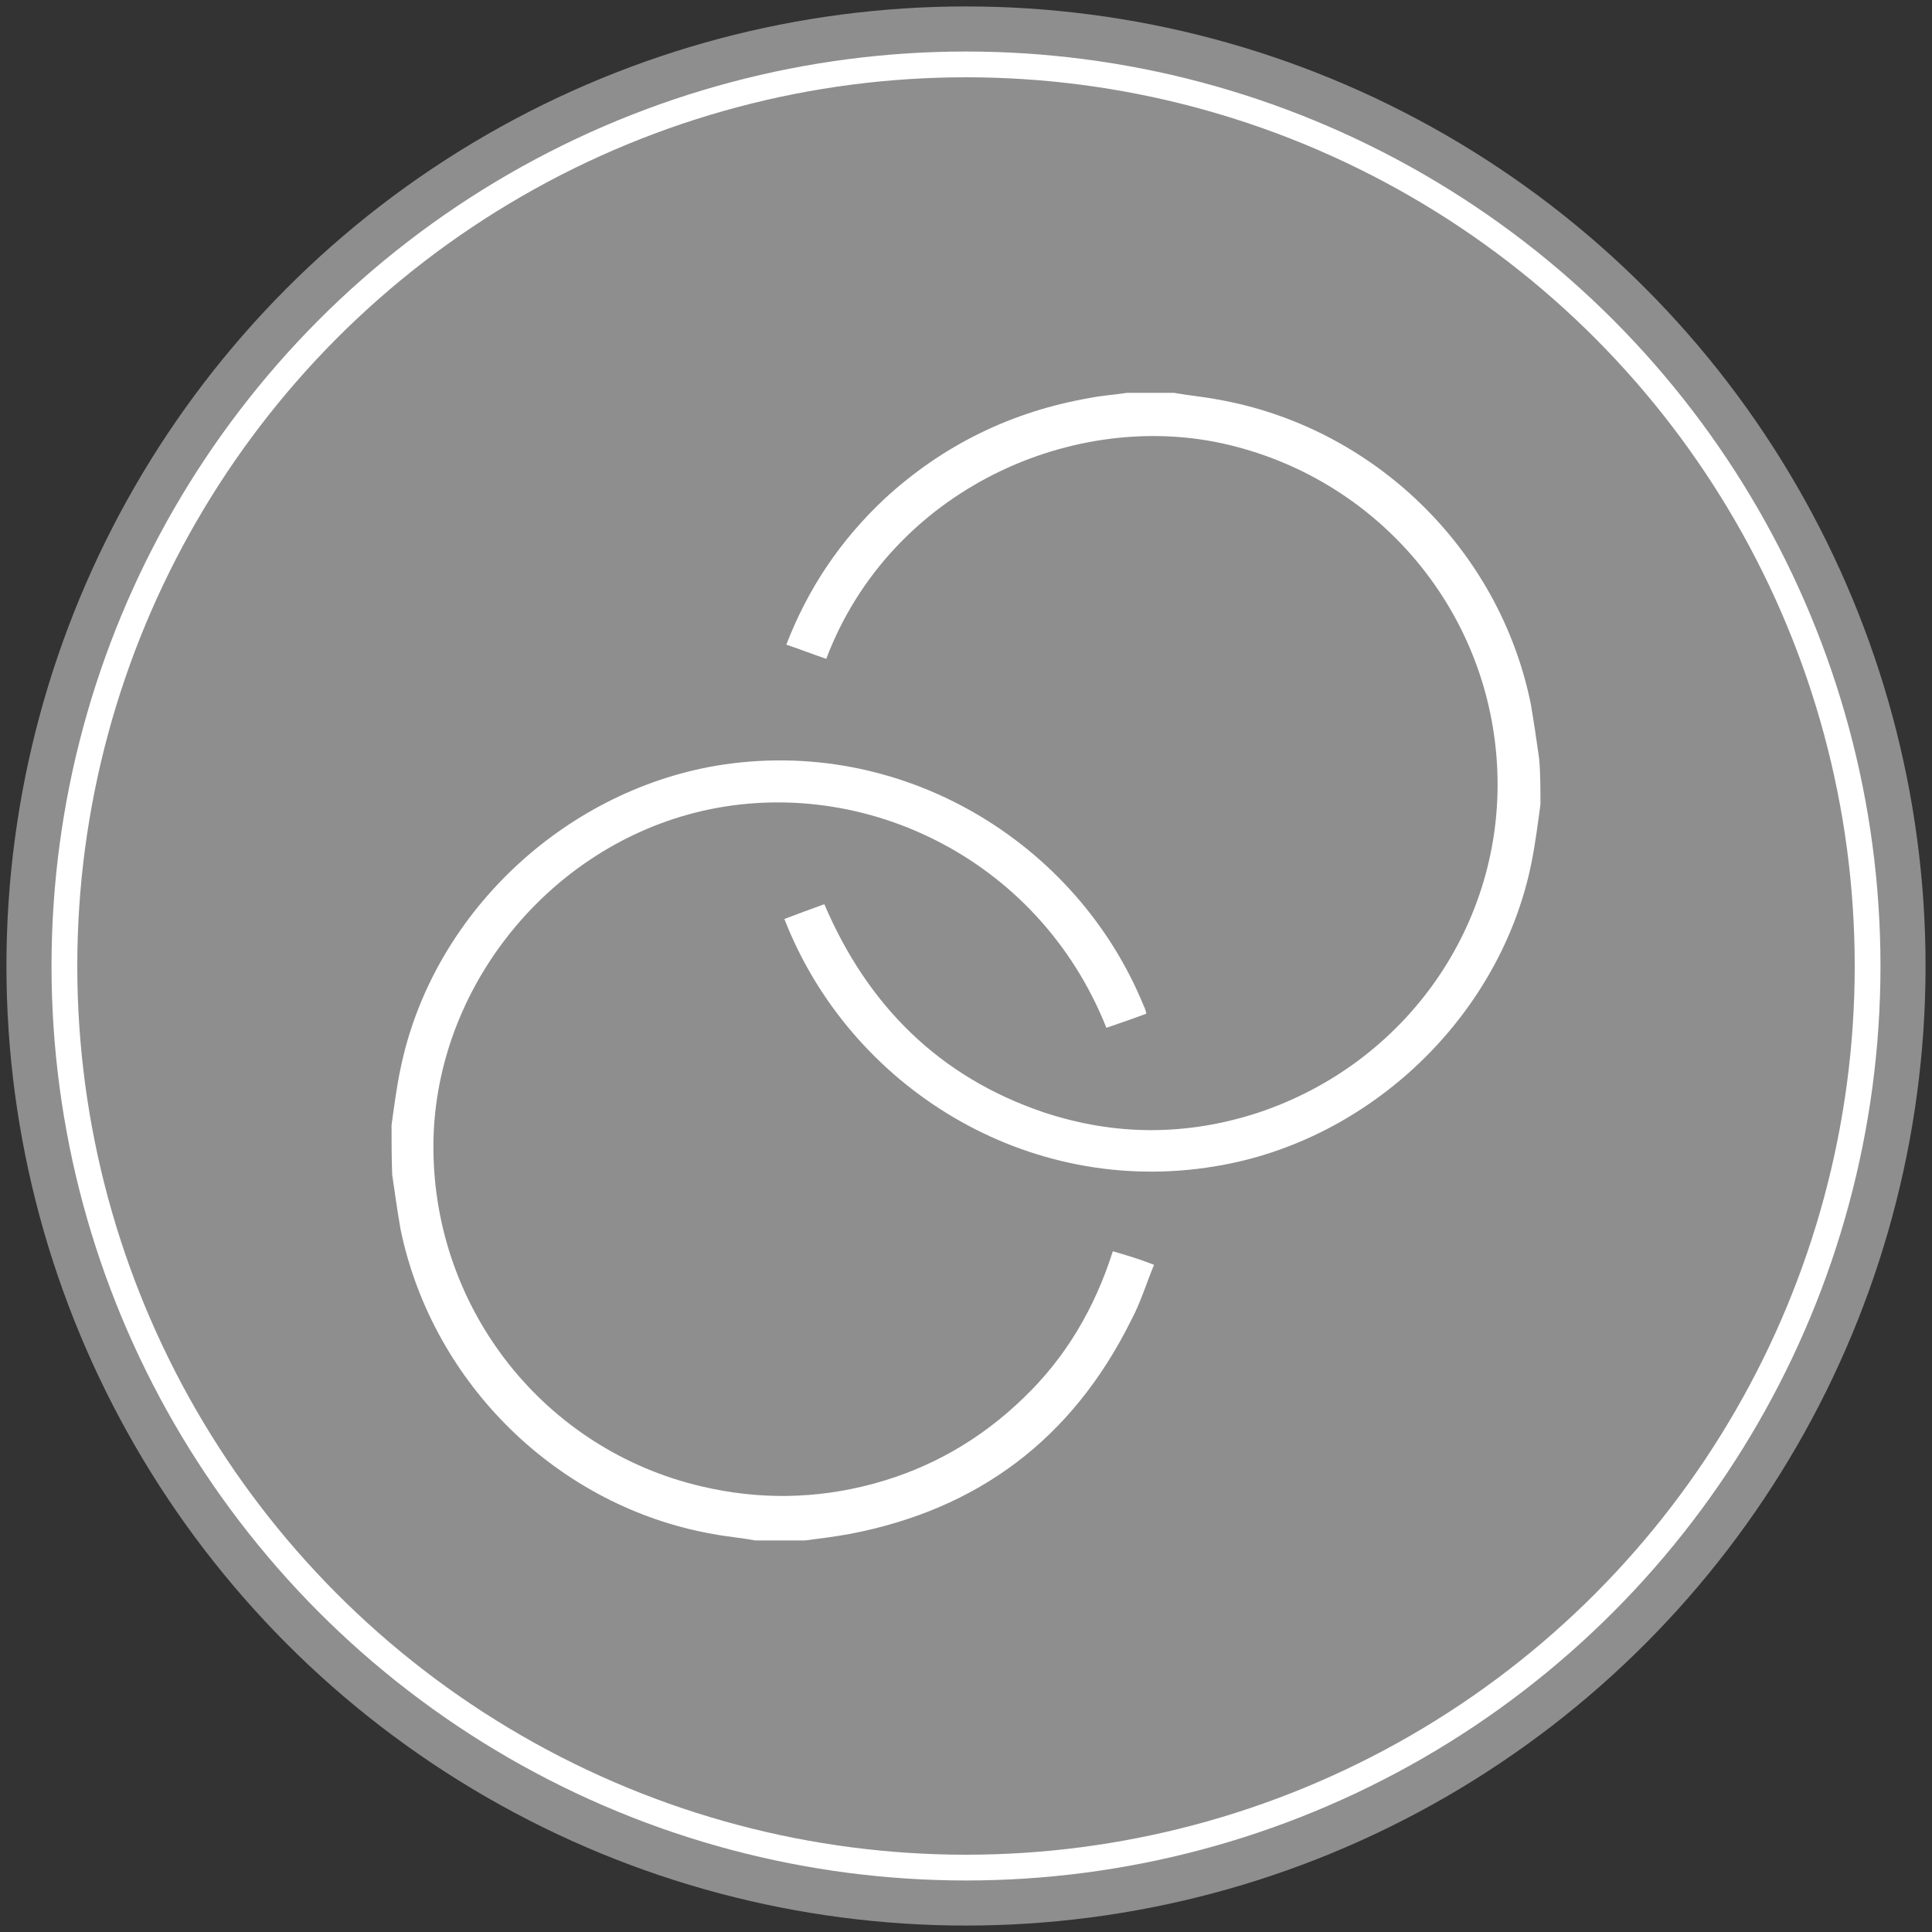
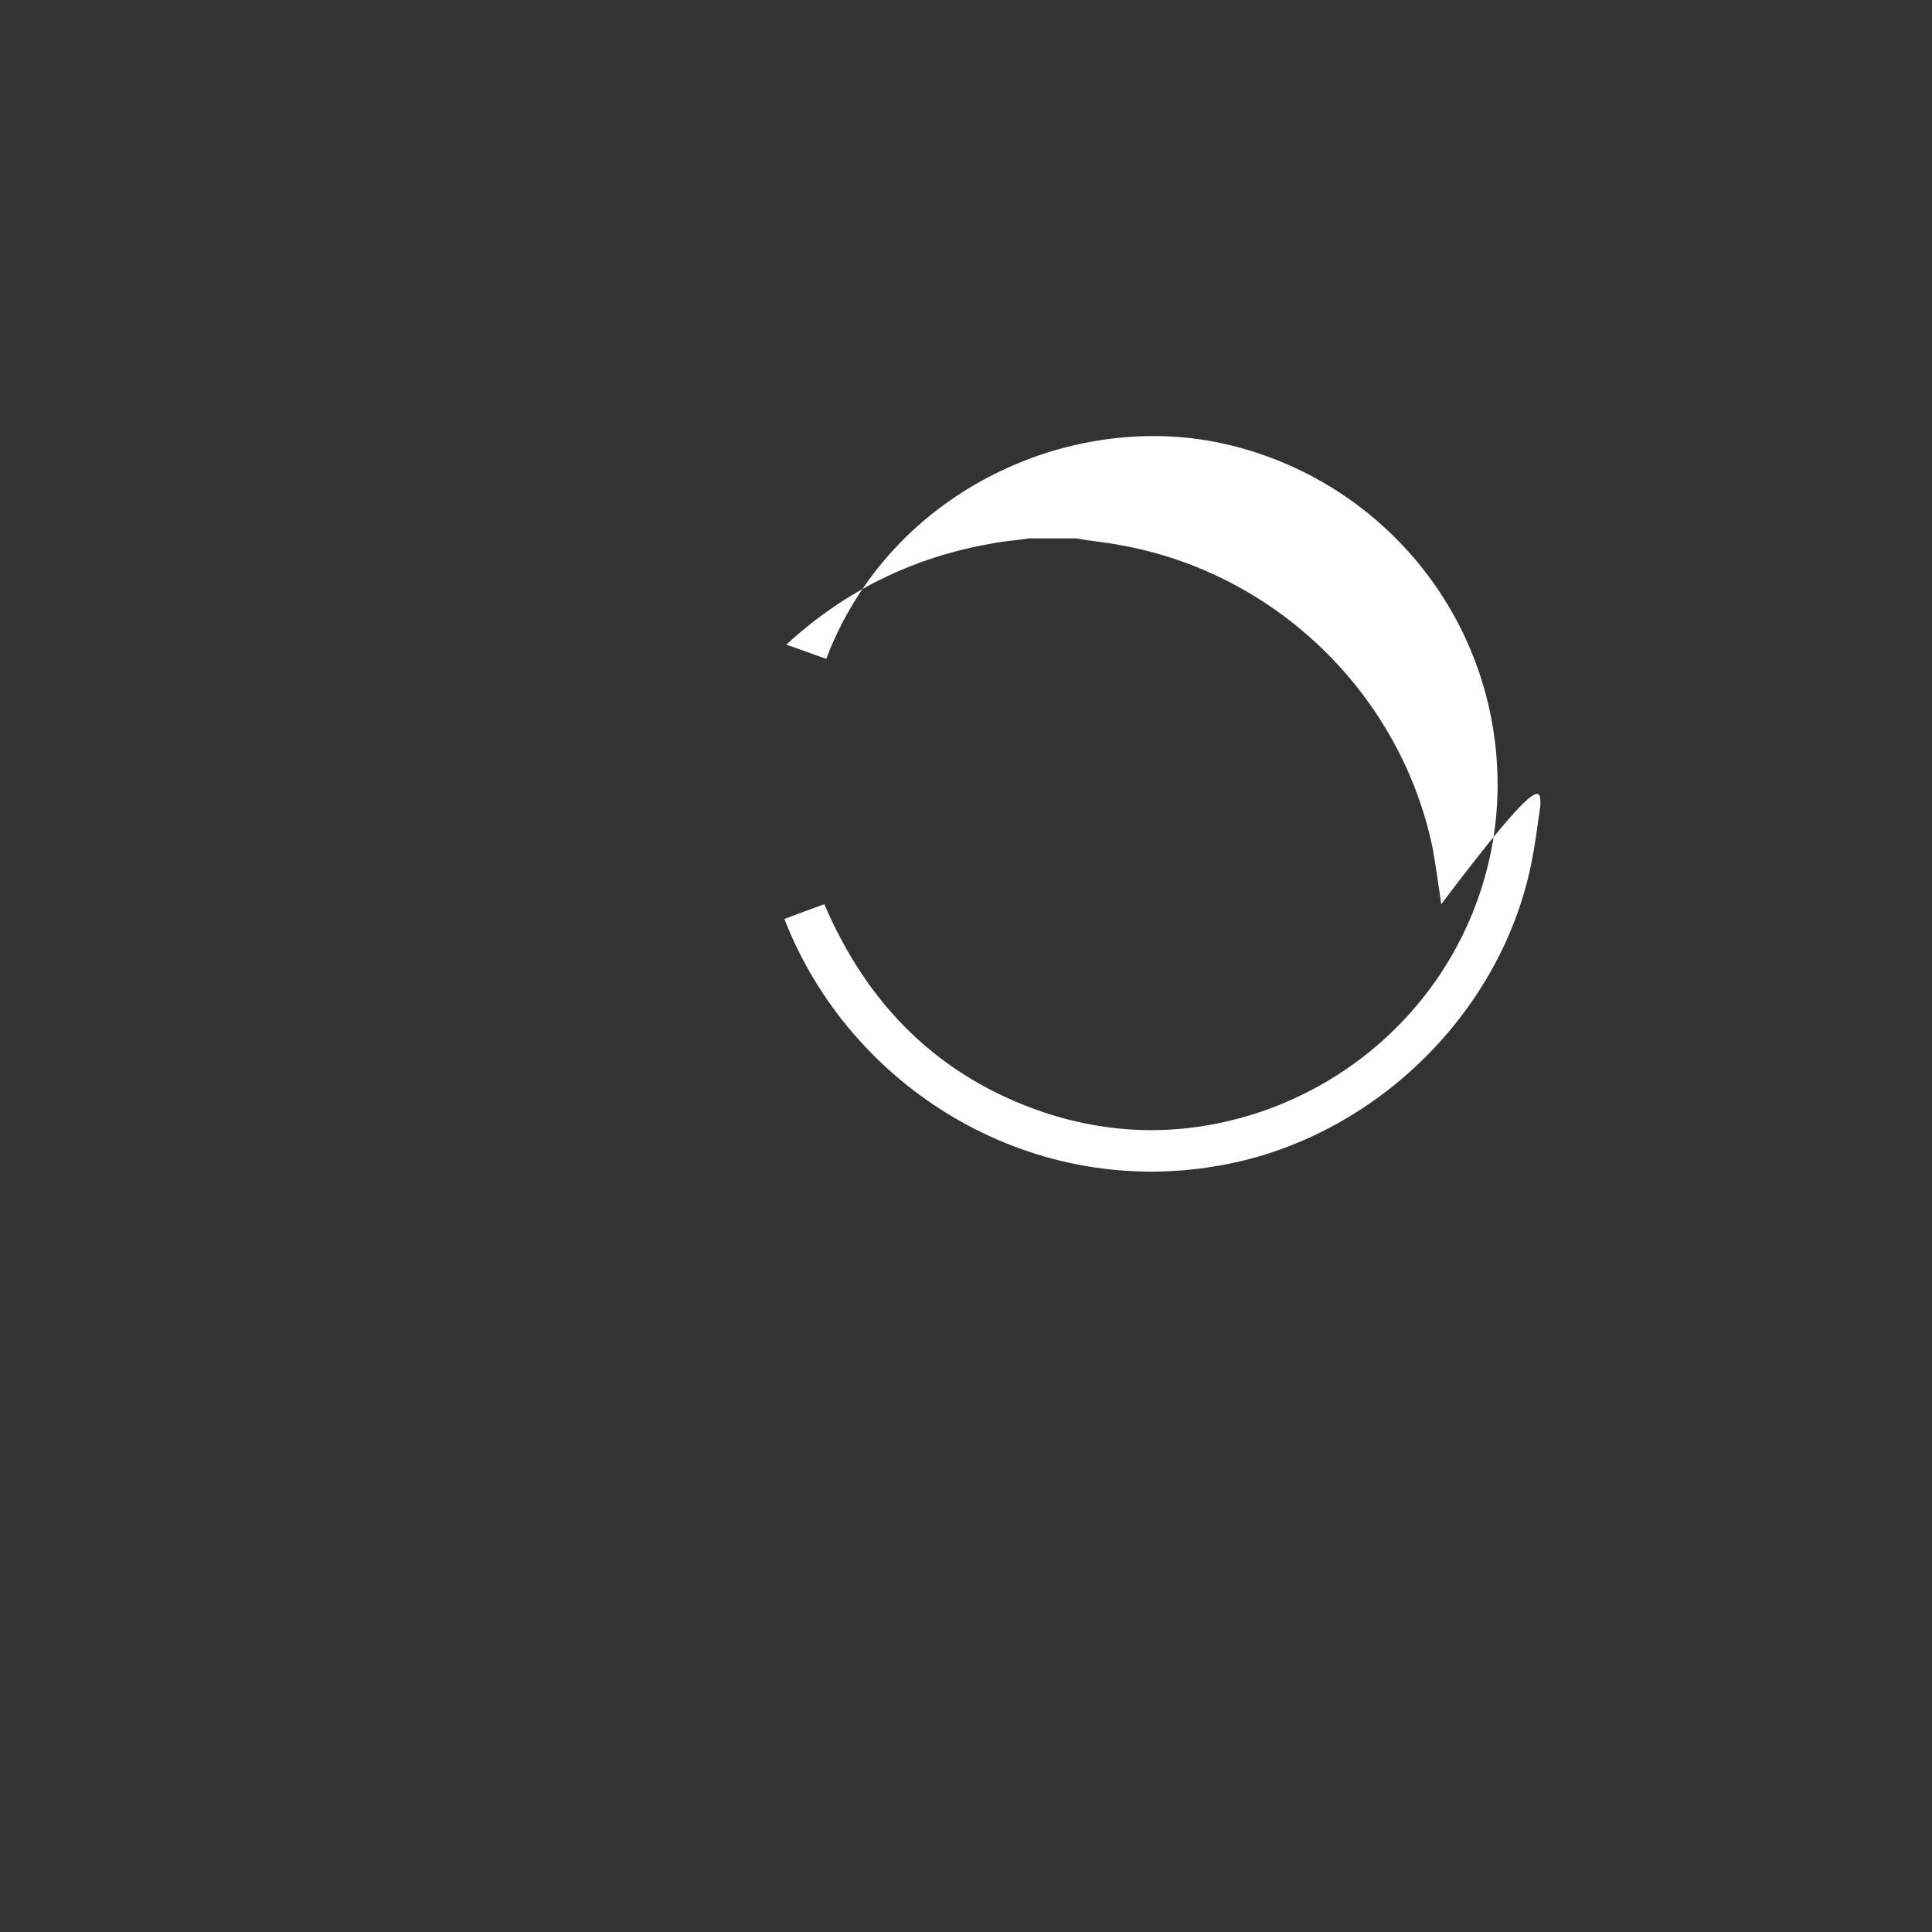
<svg xmlns="http://www.w3.org/2000/svg" version="1.1" id="Layer_1" x="0px" y="0px" viewBox="0 0 300 300" style="enable-background:new 0 0 300 300;" xml:space="preserve">
  <rect x="0" y="0" width="300" height="300" fill="#333333" stroke="none" />
  <style type="text/css">
	.st0{fill:#8E8E8E;}
	.st1{fill:#FFFFFF;}
	.st2{fill:none;stroke:#FFFFFF;stroke-width:4;stroke-miterlimit:10;}
</style>
-   <circle class="st0" cx="150" cy="150" r="149" />
  <g>
    <g>
      <g>
-         <path class="st1" d="M60.8,174.7c0.4-2.9,0.8-6,1.4-8.8c4.9-23.8,25.1-42.9,49-47c28.7-4.8,56,11.8,66.4,37.3     c0.2,0.4,0.3,0.7,0.4,1.2c-2.1,0.8-4.2,1.5-6.2,2.2c-10.6-26.7-38.7-39.8-63.9-33.4c-23.5,6-40.8,28.1-40.6,52.3     c0.2,25,17.3,46.6,41.6,52.3c8.9,2.1,17.8,2,26.7-0.4c8.9-2.4,16.7-6.9,23.3-13.3c6.6-6.3,11.1-14,13.9-22.8     c2.1,0.6,4.1,1.2,6.4,2.1c-1.2,2.9-2.1,5.9-3.6,8.7c-9.1,18.3-23.7,29.3-43.7,33.1c-2.2,0.4-4.5,0.7-6.9,1c-2.6,0-5.1,0-7.7,0     c-2.2-0.4-4.5-0.6-6.6-1C86.8,234,67.2,215,62.2,190.9c-0.5-2.9-0.9-5.7-1.3-8.5C60.8,179.8,60.8,177.2,60.8,174.7z" />
-         <path class="st1" d="M239.2,124.9c-0.4,3-0.8,6.1-1.4,9.1c-4.8,23.8-25.1,43.2-49.1,47.1c-29.3,4.9-56.8-12.4-66.9-38.4     c2.1-0.8,4-1.5,6.2-2.3c6.7,15.7,17.8,26.8,34,32.3c11.1,3.7,22.2,3.7,33.3,0.1c23.2-7.7,38.2-29.4,37.2-53.2     c-1-24.3-18-44.8-41.6-50.5c-23.9-5.8-52.6,6.8-62.6,33.2c-2.1-0.7-4.1-1.5-6.2-2.2c3.4-8.8,8.4-16.2,15.2-22.6     c9.1-8.4,19.8-13.6,31.9-15.7c2-0.4,3.9-0.5,5.8-0.8c2.4,0,4.9,0,7.3,0c2.2,0.4,4.5,0.6,6.6,1c24.3,4.2,43.9,23.2,48.8,47.3     c0.5,2.9,0.9,5.7,1.3,8.5C239.2,120,239.2,122.4,239.2,124.9z" />
+         <path class="st1" d="M239.2,124.9c-0.4,3-0.8,6.1-1.4,9.1c-4.8,23.8-25.1,43.2-49.1,47.1c-29.3,4.9-56.8-12.4-66.9-38.4     c2.1-0.8,4-1.5,6.2-2.3c6.7,15.7,17.8,26.8,34,32.3c11.1,3.7,22.2,3.7,33.3,0.1c23.2-7.7,38.2-29.4,37.2-53.2     c-1-24.3-18-44.8-41.6-50.5c-23.9-5.8-52.6,6.8-62.6,33.2c-2.1-0.7-4.1-1.5-6.2-2.2c9.1-8.4,19.8-13.6,31.9-15.7c2-0.4,3.9-0.5,5.8-0.8c2.4,0,4.9,0,7.3,0c2.2,0.4,4.5,0.6,6.6,1c24.3,4.2,43.9,23.2,48.8,47.3     c0.5,2.9,0.9,5.7,1.3,8.5C239.2,120,239.2,122.4,239.2,124.9z" />
      </g>
    </g>
  </g>
-   <circle class="st2" cx="150" cy="150" r="140" />
</svg>